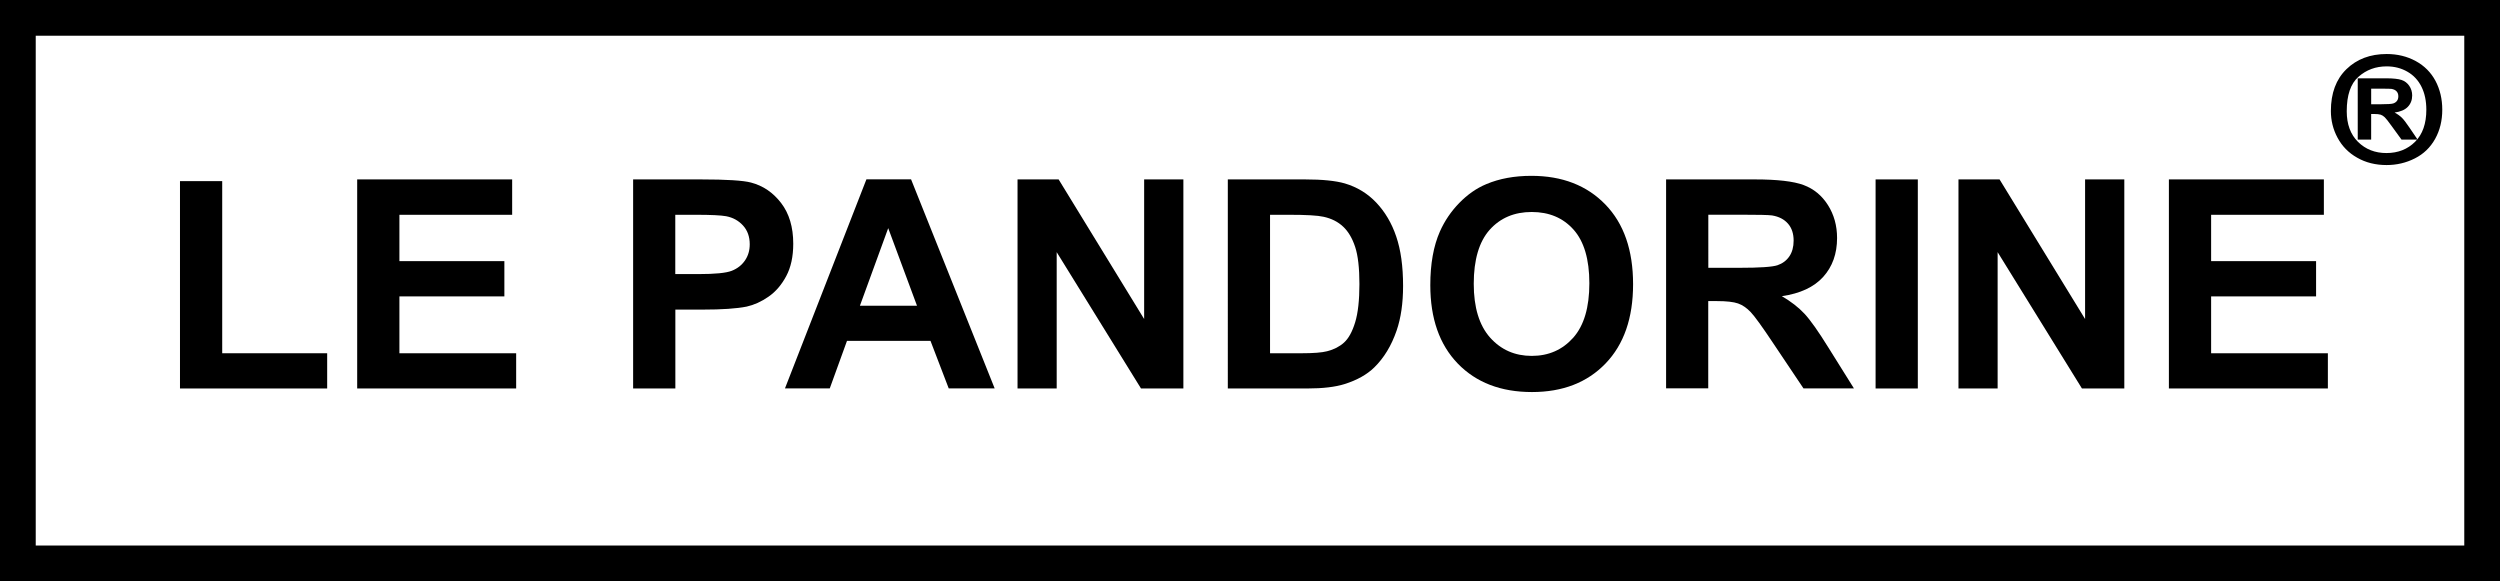
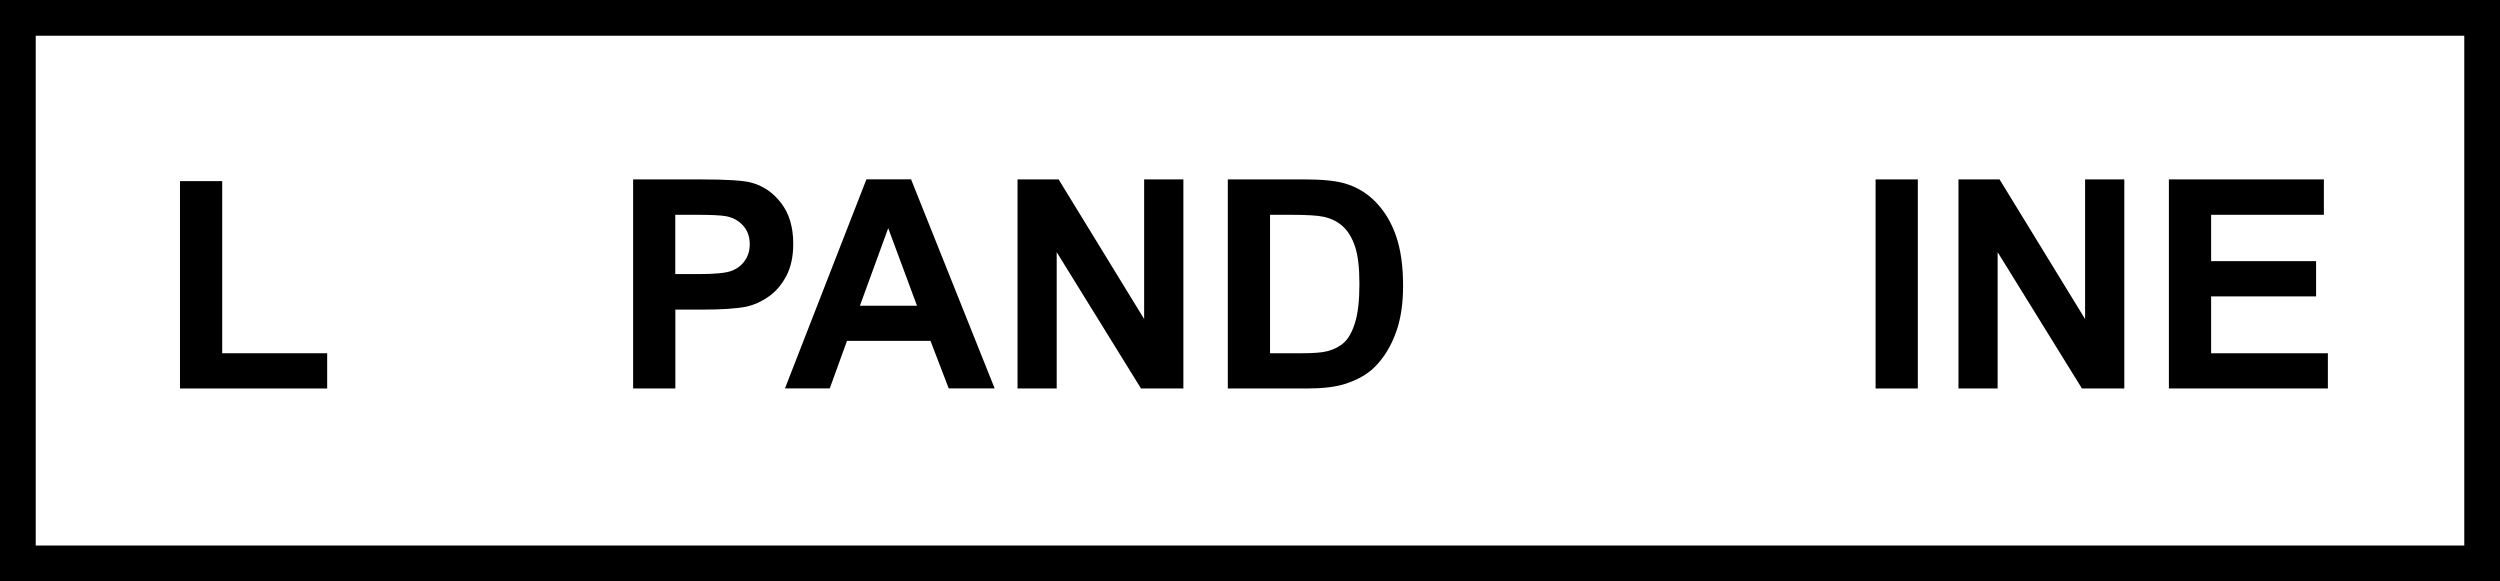
<svg xmlns="http://www.w3.org/2000/svg" viewBox="37.15 38.81 349.89 81.35" data-sanitized-enable-background="new 0 0 425.98 155.99">
  <path d="m62.34 93.17v-29.01h5.91v24.09h14.69v4.93h-20.6z" />
-   <path d="m87.14 93.17v-29.25h21.69v4.95h-15.78v6.49h14.69v4.93h-14.69v7.96h16.34v4.93h-22.25z" />
  <path d="m125.76 93.17v-29.25h9.48c3.59 0 5.93.15 7.02.44 1.68.44 3.08 1.39 4.21 2.86s1.7 3.37 1.7 5.7c0 1.8-.33 3.31-.98 4.53s-1.48 2.19-2.48 2.88c-1 .7-2.03 1.16-3.06 1.39-1.41.28-3.45.42-6.13.42h-3.85v11.04h-5.91zm5.9-24.3v8.3h3.23c2.33 0 3.88-.15 4.67-.46s1.4-.79 1.85-1.44.67-1.41.67-2.27c0-1.06-.31-1.94-.94-2.63s-1.42-1.12-2.37-1.3c-.71-.13-2.12-.2-4.25-.2z" />
  <path d="m176.36 93.17h-6.43l-2.55-6.65h-11.69l-2.41 6.65h-6.27l11.4-29.26h6.25zm-10.87-11.57-4.03-10.86-3.96 10.86z" />
  <path d="m179.56 93.17v-29.25h5.75l11.97 19.54v-19.54h5.49v29.26h-5.93l-11.8-19.08v19.08h-5.48z" />
  <path d="m208.99 63.92h10.8c2.43 0 4.29.19 5.57.56 1.72.51 3.19 1.4 4.41 2.69s2.16 2.87 2.79 4.74c.64 1.87.96 4.17.96 6.92 0 2.41-.3 4.48-.9 6.23-.73 2.13-1.78 3.85-3.13 5.17-1.02 1-2.41 1.78-4.15 2.33-1.3.41-3.05.62-5.23.62h-11.12zm5.91 4.95v19.38h4.41c1.65 0 2.84-.09 3.57-.28.96-.24 1.75-.65 2.38-1.22s1.15-1.51 1.55-2.82.6-3.1.6-5.36-.2-4-.6-5.21-.96-2.16-1.68-2.83c-.72-.68-1.63-1.14-2.73-1.38-.82-.19-2.44-.28-4.85-.28z" />
-   <path d="m237.33 78.72c0-2.98.45-5.48 1.34-7.5.66-1.49 1.57-2.83 2.72-4.01s2.41-2.06 3.78-2.63c1.82-.77 3.92-1.16 6.31-1.16 4.31 0 7.76 1.34 10.35 4.01s3.88 6.39 3.88 11.16c0 4.72-1.28 8.42-3.85 11.09s-6 4-10.3 4c-4.35 0-7.81-1.33-10.38-3.98-2.57-2.66-3.85-6.32-3.85-10.98zm6.08-.19c0 3.31.77 5.82 2.29 7.53 1.53 1.71 3.47 2.56 5.83 2.56s4.29-.85 5.8-2.54c1.51-1.7 2.26-4.24 2.26-7.63 0-3.35-.74-5.85-2.21-7.5s-3.42-2.47-5.86-2.47c-2.43 0-4.4.83-5.89 2.5-1.47 1.66-2.22 4.18-2.22 7.55z" />
-   <path d="m270.33 93.17v-29.25h12.43c3.13 0 5.4.26 6.82.79s2.55 1.46 3.4 2.8 1.28 2.88 1.28 4.61c0 2.2-.65 4.01-1.94 5.44s-3.22 2.33-5.79 2.7c1.28.75 2.33 1.56 3.16 2.45s1.95 2.47 3.36 4.75l3.57 5.71h-7.06l-4.27-6.37c-1.52-2.28-2.55-3.71-3.11-4.3s-1.15-1-1.78-1.22-1.62-.33-2.97-.33h-1.2v12.21h-5.9zm5.91-16.88h4.37c2.83 0 4.6-.12 5.31-.36.7-.24 1.26-.65 1.66-1.24s.6-1.32.6-2.2c0-.98-.26-1.78-.79-2.38-.53-.61-1.27-.99-2.23-1.15-.48-.07-1.92-.1-4.31-.1h-4.61z" />
  <path d="m299.65 93.17v-29.25h5.91v29.26h-5.91z" />
  <path d="m311.25 93.17v-29.25h5.75l11.97 19.54v-19.54h5.49v29.26h-5.93l-11.8-19.08v19.08h-5.48z" />
  <path d="m340.7 93.17v-29.25h21.69v4.95h-15.78v6.49h14.69v4.93h-14.69v7.96h16.34v4.93h-22.25z" />
  <path d="m387.04 120.16h-349.89v-81.35h349.89zm-344.89-5h339.89v-71.35h-339.89z" />
-   <path d="m367.13 58.36v-8.59h3.96c1 0 1.72.08 2.17.23s.81.43 1.08.82.41.85.41 1.35c0 .64-.21 1.18-.62 1.6s-1.03.68-1.84.79c.41.22.74.46 1.01.72s.62.73 1.07 1.39l1.14 1.68h-2.25l-1.36-1.87c-.48-.67-.81-1.09-.99-1.26s-.37-.29-.57-.36c-.2-.06-.52-.1-.95-.1h-.38v3.59h-1.88zm1.88-4.96h1.39c.9 0 1.47-.04 1.69-.11s.4-.19.53-.36.19-.39.19-.64c0-.29-.08-.52-.25-.7s-.4-.29-.71-.34c-.15-.02-.61-.03-1.37-.03h-1.47z" />
-   <path d="m363.37 54.35c0-2.5.73-4.45 2.18-5.86s3.33-2.12 5.63-2.12c1.5 0 2.86.33 4.07.99s2.13 1.59 2.76 2.77c.63 1.19.95 2.53.95 4.03 0 1.53-.33 2.89-1 4.09s-1.61 2.11-2.84 2.73c-1.22.62-2.54.93-3.96.93-1.53 0-2.91-.34-4.11-1.03-1.21-.68-2.12-1.62-2.75-2.8-.62-1.15-.93-2.41-.93-3.73zm2.22.04c0 1.81.53 3.24 1.58 4.28 1.06 1.04 2.38 1.56 3.98 1.56 1.62 0 2.96-.53 4.01-1.58s1.57-2.55 1.57-4.48c0-1.22-.22-2.29-.67-3.2s-1.1-1.62-1.97-2.12-1.83-.75-2.91-.75c-1.53 0-2.84.48-3.94 1.45-1.1.96-1.65 2.57-1.65 4.84z" />
</svg>